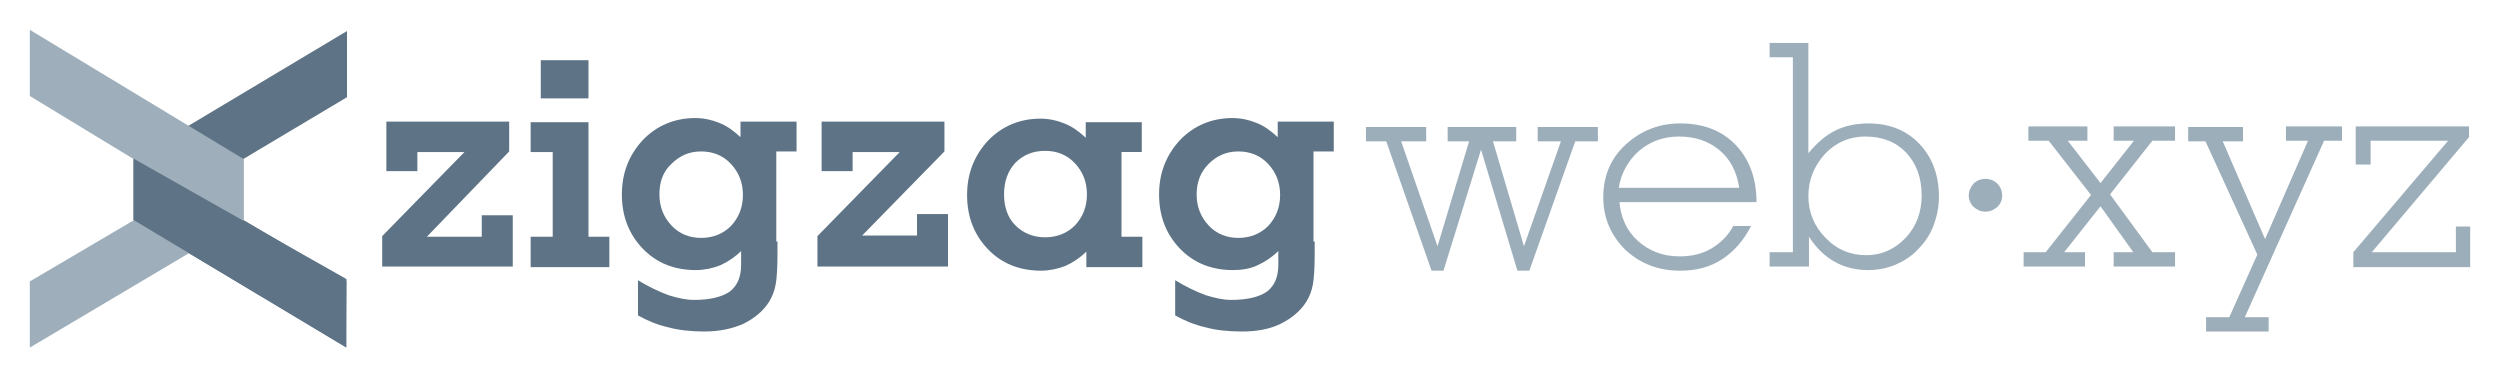
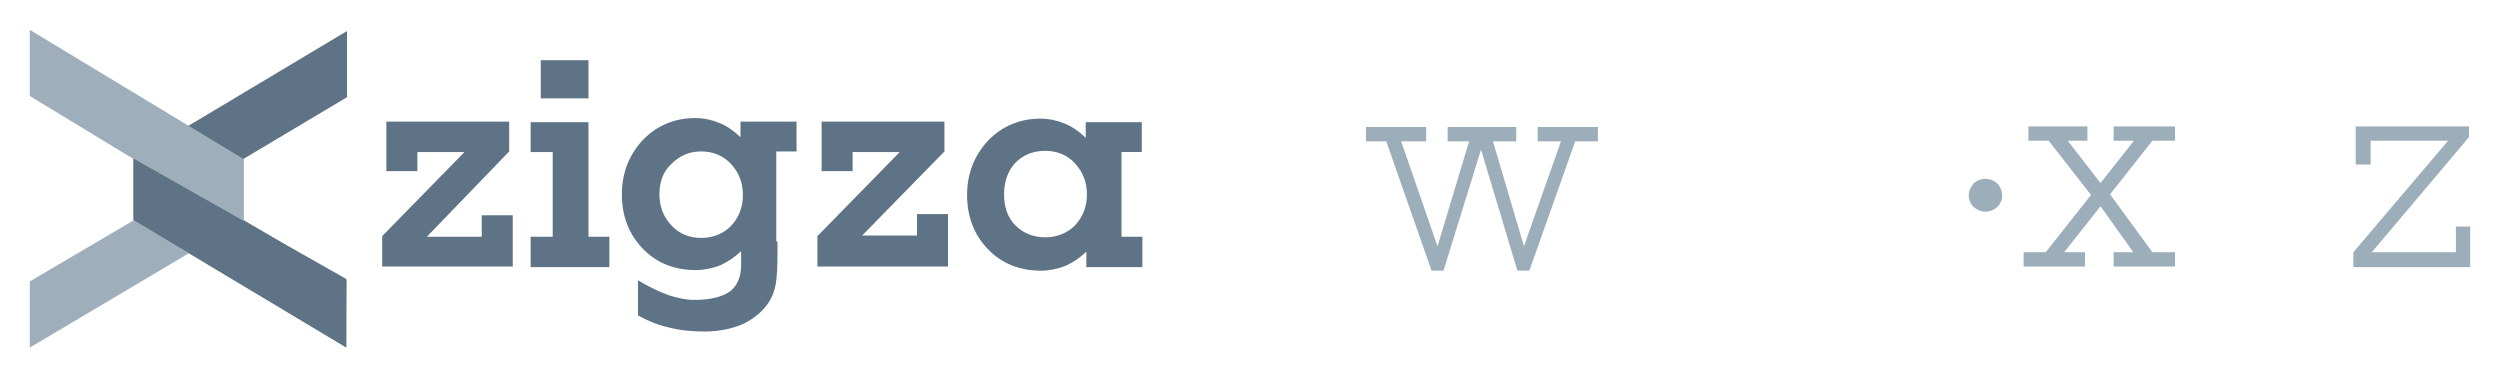
<svg xmlns="http://www.w3.org/2000/svg" version="1.1" id="Layer_1" x="0px" y="0px" viewBox="0 0 419.3 62.3" style="enable-background:new 0 0 419.3 62.3;" xml:space="preserve">
  <style type="text/css">
	.st0{fill:#5E7486;}
	.st1{fill:#9EAFBB;}
	.st2{fill:#9DAEBB;}
</style>
  <g>
    <g>
      <path class="st0" d="M58.2,5.2v11.1L32.2,31.8l25.9,15.3v11.2L22.4,36.9V26.6L58.2,5.2z" />
      <path class="st1" d="M5,5l35.9,21.7V37L5,58.3V47.2l26-15.3L5,16.1V5z" />
      <polygon class="st0" points="22.4,26.6 58.1,46.8 58,58.2 22.4,36.9   " />
    </g>
  </g>
  <g>
    <path class="st0" d="M86,44.7H64.1v-5.1l13.8-14.1H70v3.2h-5.2v-8.3h20.6v5L71.6,39.7h9.2v-3.6H86V44.7z" />
    <path class="st0" d="M98.7,39.7h3.5v5.1H89v-5.1h3.7V25.5H89v-5h9.7V39.7z M90.7,16.5v-6.4h8v6.4H90.7z" />
    <path class="st0" d="M130.4,40.5v2c0,2.3-0.1,4.1-0.3,5.2c-0.2,1.1-0.6,2.1-1.1,2.9c-1,1.6-2.5,2.8-4.3,3.7c-1.8,0.8-4,1.3-6.5,1.3   c-2.2,0-4.3-0.2-6.1-0.7c-1.8-0.4-3.5-1.1-5.1-2v-5.9c1.8,1.1,3.5,1.9,5.1,2.5c1.6,0.5,3,0.8,4.3,0.8c2.7,0,4.7-0.5,6-1.4   c1.3-1,1.9-2.5,1.9-4.5v-2.3c-1,1-2.2,1.8-3.5,2.4c-1.3,0.5-2.7,0.8-4.1,0.8c-3.6,0-6.6-1.2-8.9-3.6c-2.3-2.4-3.5-5.4-3.5-9.1   c0-3.6,1.2-6.6,3.5-9.1c2.3-2.4,5.3-3.7,8.8-3.7c1.4,0,2.8,0.3,4,0.8c1.3,0.5,2.4,1.3,3.6,2.4v-2.6h9.4v5h-3.4V40.5z M110.6,32.6   c0,2.1,0.7,3.8,2,5.2c1.3,1.4,3,2.1,5,2.1c2,0,3.7-0.7,5-2c1.3-1.4,2-3.1,2-5.2c0-2.1-0.7-3.8-2-5.2c-1.3-1.4-3-2.1-5-2.1   c-2,0-3.6,0.7-5,2.1C111.2,28.8,110.6,30.5,110.6,32.6z" />
    <path class="st0" d="M159,44.7h-21.9v-5.1l13.8-14.1H143v3.2h-5.2v-8.3h20.6v5l-13.8,14.1h9.2v-3.6h5.2V44.7z" />
    <path class="st0" d="M188.2,39.7h3.4v5.1h-9.4v-2.6c-1,1-2.2,1.8-3.5,2.4c-1.3,0.5-2.7,0.8-4.1,0.8c-3.6,0-6.6-1.2-8.9-3.6   c-2.3-2.4-3.5-5.4-3.5-9.1c0-3.6,1.2-6.6,3.5-9.1c2.3-2.4,5.3-3.7,8.8-3.7c1.4,0,2.8,0.3,4,0.8c1.3,0.5,2.4,1.3,3.6,2.4v-2.6h9.4v5   h-3.4V39.7z M168.4,32.6c0,2.1,0.6,3.9,1.9,5.2c1.3,1.3,3,2,5,2c2,0,3.7-0.7,5-2c1.3-1.4,2-3.1,2-5.2c0-2.1-0.7-3.8-2-5.2   c-1.3-1.4-3-2.1-5-2.1c-2.1,0-3.7,0.7-5,2C169,28.7,168.4,30.5,168.4,32.6z" />
-     <path class="st0" d="M220.5,40.5v2c0,2.3-0.1,4.1-0.3,5.2c-0.2,1.1-0.6,2.1-1.1,2.9c-1,1.6-2.5,2.8-4.3,3.7s-4,1.3-6.5,1.3   c-2.2,0-4.3-0.2-6.1-0.7c-1.8-0.4-3.5-1.1-5.1-2v-5.9c1.8,1.1,3.5,1.9,5.1,2.5c1.6,0.5,3,0.8,4.3,0.8c2.7,0,4.7-0.5,6-1.4   c1.3-1,1.9-2.5,1.9-4.5v-2.3c-1,1-2.2,1.8-3.5,2.4s-2.7,0.8-4.1,0.8c-3.6,0-6.6-1.2-8.9-3.6c-2.3-2.4-3.5-5.4-3.5-9.1   c0-3.6,1.2-6.6,3.5-9.1c2.3-2.4,5.3-3.7,8.8-3.7c1.4,0,2.8,0.3,4,0.8c1.3,0.5,2.4,1.3,3.6,2.4v-2.6h9.4v5h-3.4V40.5z M200.7,32.6   c0,2.1,0.7,3.8,2,5.2c1.3,1.4,3,2.1,5,2.1c2,0,3.7-0.7,5-2c1.3-1.4,2-3.1,2-5.2c0-2.1-0.7-3.8-2-5.2c-1.3-1.4-3-2.1-5-2.1   c-2,0-3.6,0.7-5,2.1C201.4,28.8,200.7,30.5,200.7,32.6z" />
    <path class="st2" d="M242.1,45.4h-2l-7.6-21.7h-3.4v-2.4h10.1v2.4H235l6.1,17.6l5.3-17.6h-3.6v-2.4h11.5v2.4h-3.9l5.2,17.6   l6.2-17.6h-3.9v-2.4H268v2.4h-3.8l-7.7,21.7h-2l-6.1-20.3L242.1,45.4z" />
-     <path class="st2" d="M271.6,33.7c0.2,2.7,1.2,5,3.1,6.7c1.9,1.7,4.2,2.6,7,2.6c2,0,3.7-0.4,5.3-1.3c1.5-0.9,2.8-2.1,3.7-3.8h3   c-1.3,2.5-2.9,4.3-4.9,5.6c-2,1.3-4.3,1.9-7,1.9c-3.7,0-6.7-1.2-9.2-3.5c-2.4-2.4-3.7-5.3-3.7-8.8s1.2-6.5,3.7-8.8s5.5-3.6,9.2-3.6   c3.9,0,7,1.2,9.3,3.6c2.3,2.4,3.5,5.6,3.5,9.6H271.6z M291.7,31.5c-0.4-2.7-1.5-4.8-3.3-6.3c-1.8-1.5-4-2.3-6.8-2.3   c-2.6,0-4.8,0.8-6.7,2.4c-1.8,1.6-3,3.7-3.4,6.2H291.7z" />
-     <path class="st2" d="M296.8,44.7v-2.4h3.9V9.6h-3.9V7.2h6.5v18.5c1.4-1.7,2.9-3,4.5-3.8c1.6-0.8,3.5-1.2,5.6-1.2   c3.4,0,6.3,1.1,8.5,3.4c2.2,2.3,3.3,5.3,3.3,8.9c0,1.6-0.3,3.2-0.9,4.8s-1.5,2.9-2.6,4c-1.1,1.2-2.4,2-3.8,2.6   c-1.4,0.6-3,0.9-4.6,0.9c-2.1,0-4-0.5-5.6-1.4s-3.1-2.3-4.3-4.2v5H296.8z M303.3,32.9c0,2.7,1,5.1,2.9,7c1.9,2,4.2,2.9,6.8,2.9   c2.6,0,4.8-1,6.6-2.9c1.8-1.9,2.7-4.3,2.7-7.1c0-3-0.9-5.4-2.6-7.2c-1.7-1.8-4-2.7-6.9-2.7c-2.6,0-4.9,1-6.7,2.9   C304.3,27.8,303.3,30.1,303.3,32.9z" />
    <path class="st2" d="M333,35.5c-0.8,0-1.4-0.3-2-0.8c-0.5-0.5-0.8-1.2-0.8-1.9c0-0.8,0.3-1.4,0.8-2c0.5-0.5,1.2-0.8,2-0.8   c0.8,0,1.5,0.3,2,0.8c0.5,0.5,0.8,1.2,0.8,2c0,0.8-0.3,1.4-0.8,1.9C334.4,35.2,333.8,35.5,333,35.5z" />
    <path class="st2" d="M349.5,44.7h-10.1v-2.4h3.7l7.6-9.6l-7.1-9.1h-3.4v-2.4h9.9v2.4h-3.3l5.5,7.1l5.6-7.1h-3.4v-2.4h10.3v2.4h-3.8   l-7.1,9l7.1,9.7h3.8v2.4h-10.3v-2.4h3.3l-5.5-7.7l-6.1,7.7h3.5V44.7z" />
-     <path class="st2" d="M387.1,23.6h-3.7v-2.4h9.4v2.4h-3l-13.3,29.6h4v2.4h-10.5v-2.4h3.9l4.7-10.5l-8.7-19h-2.9v-2.4h9.2v2.4h-3.4   l7.1,16.4L387.1,23.6z" />
    <path class="st2" d="M394.7,44.7v-2.4l15.9-18.7h-13v4h-2.5v-6.4h19V23l-16.3,19.3h14.1V38h2.4v6.8H394.7z" />
  </g>
</svg>